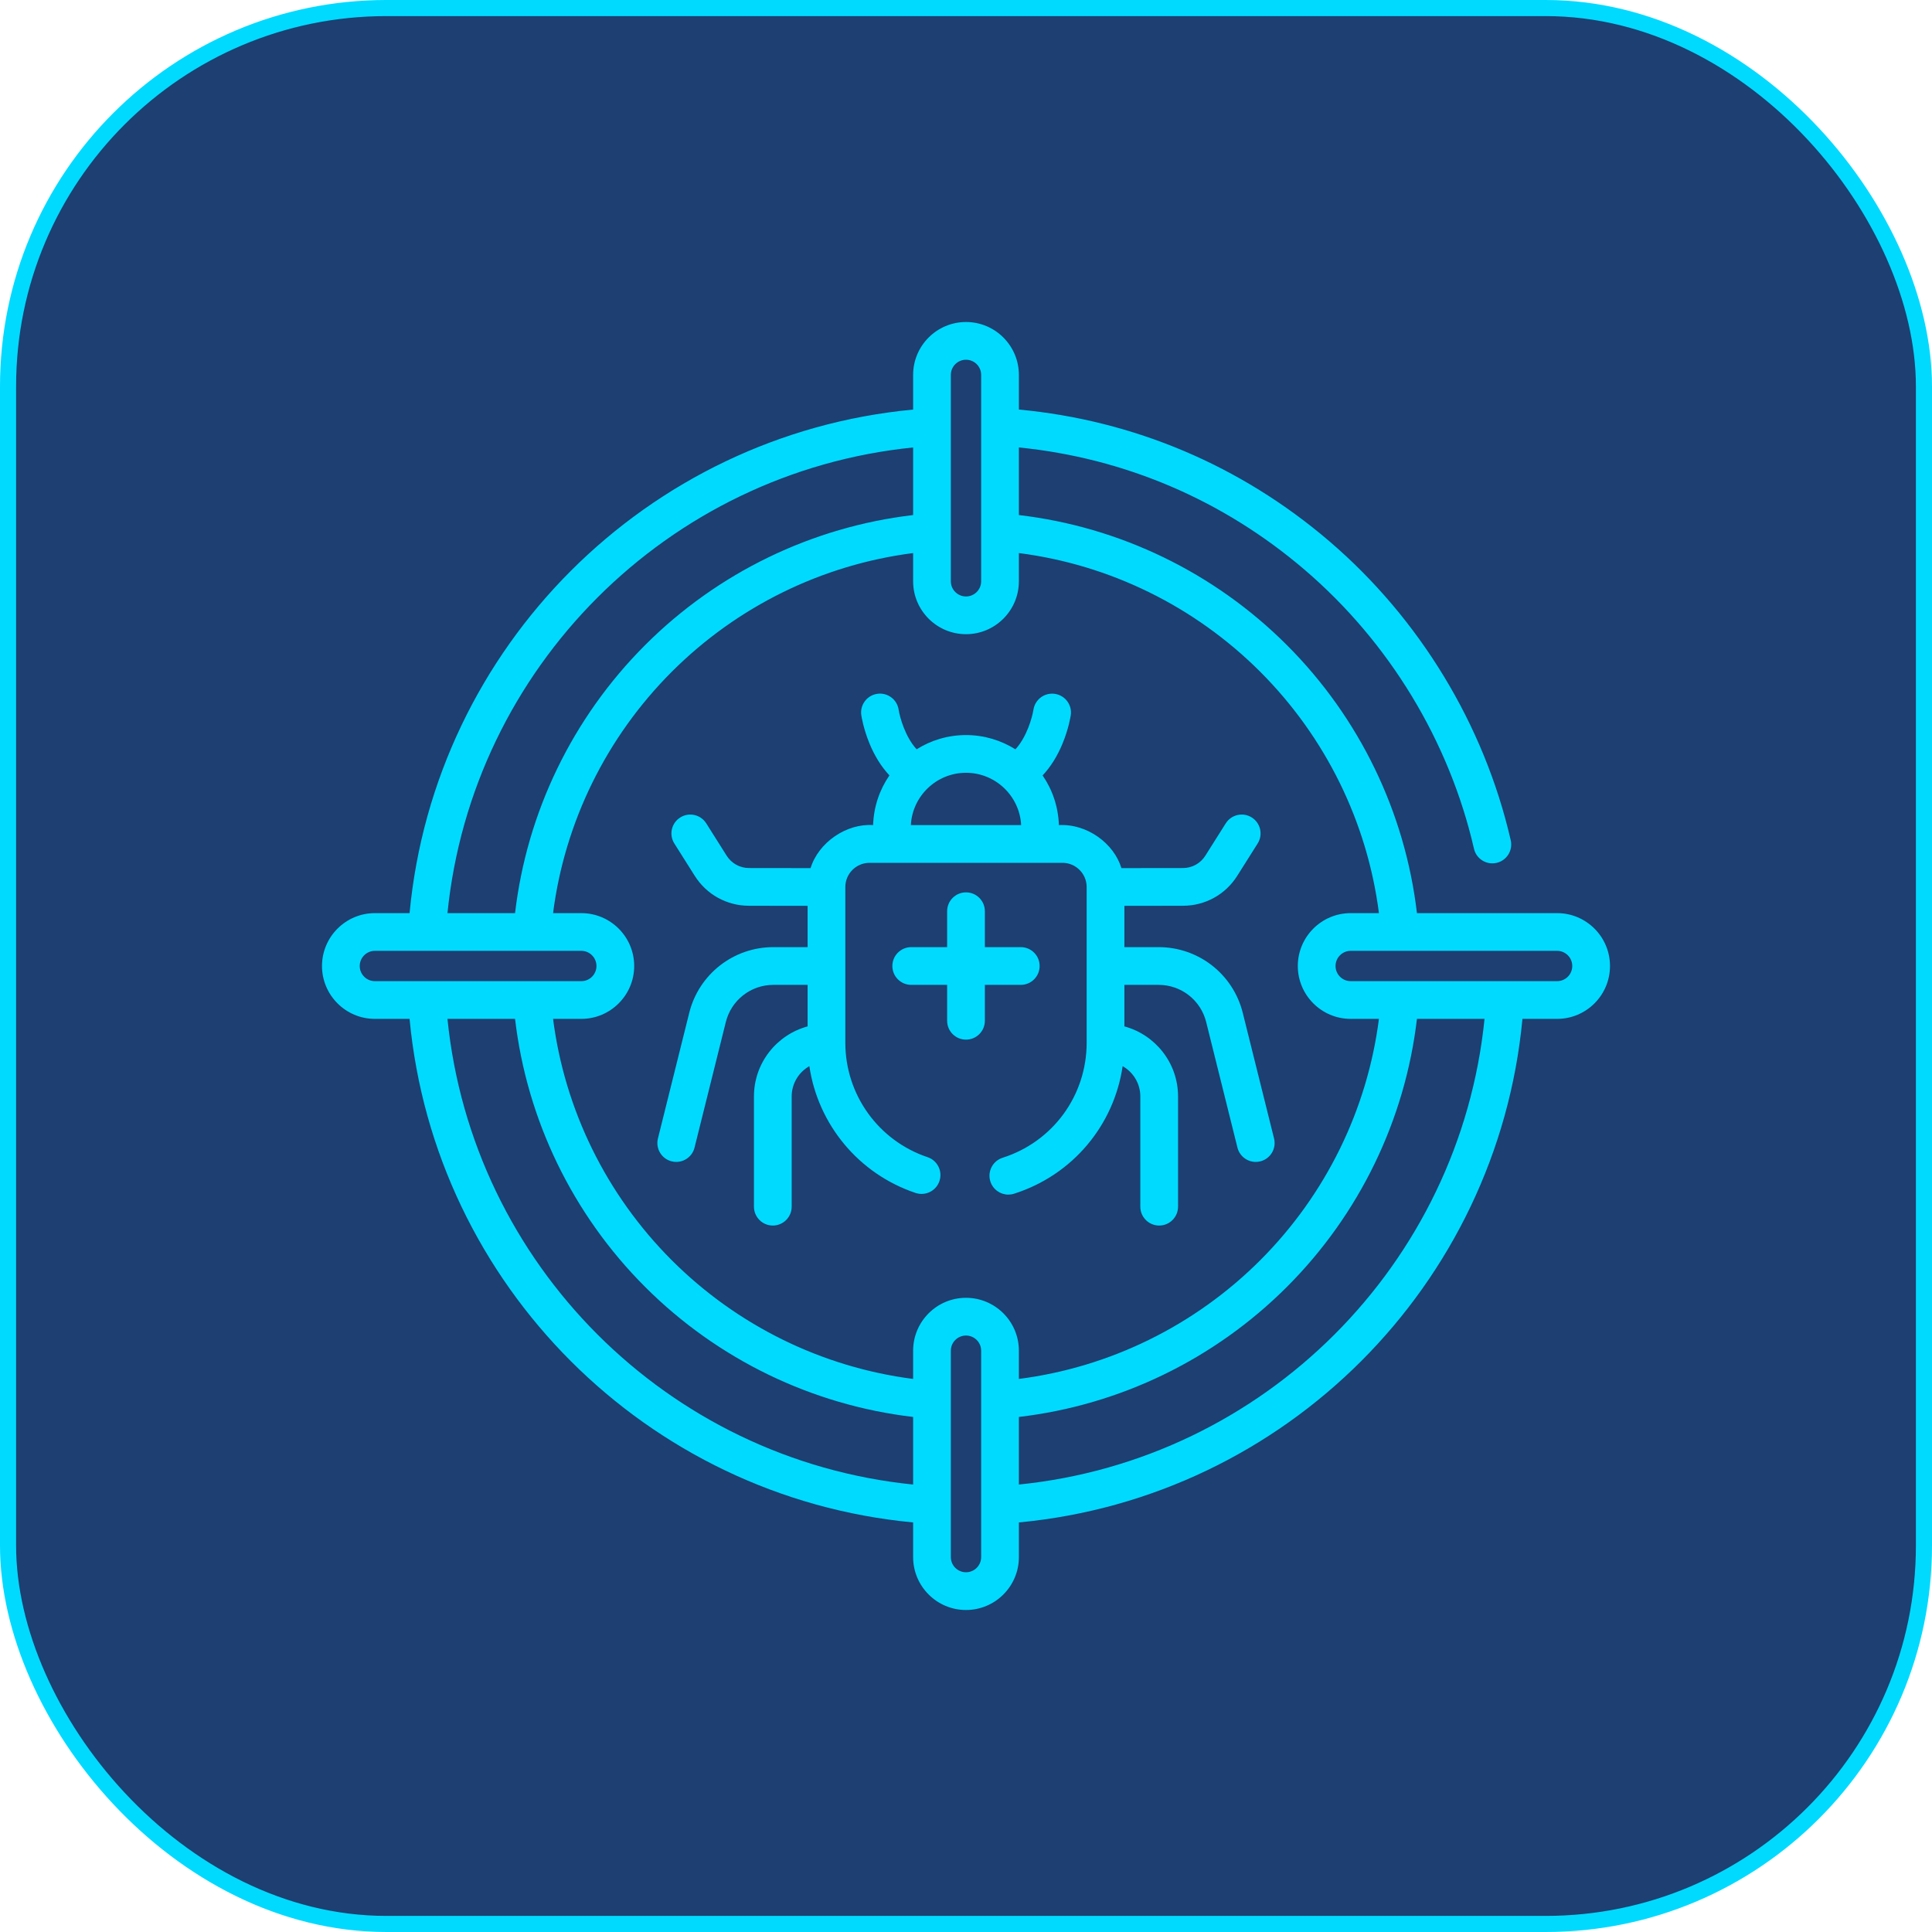
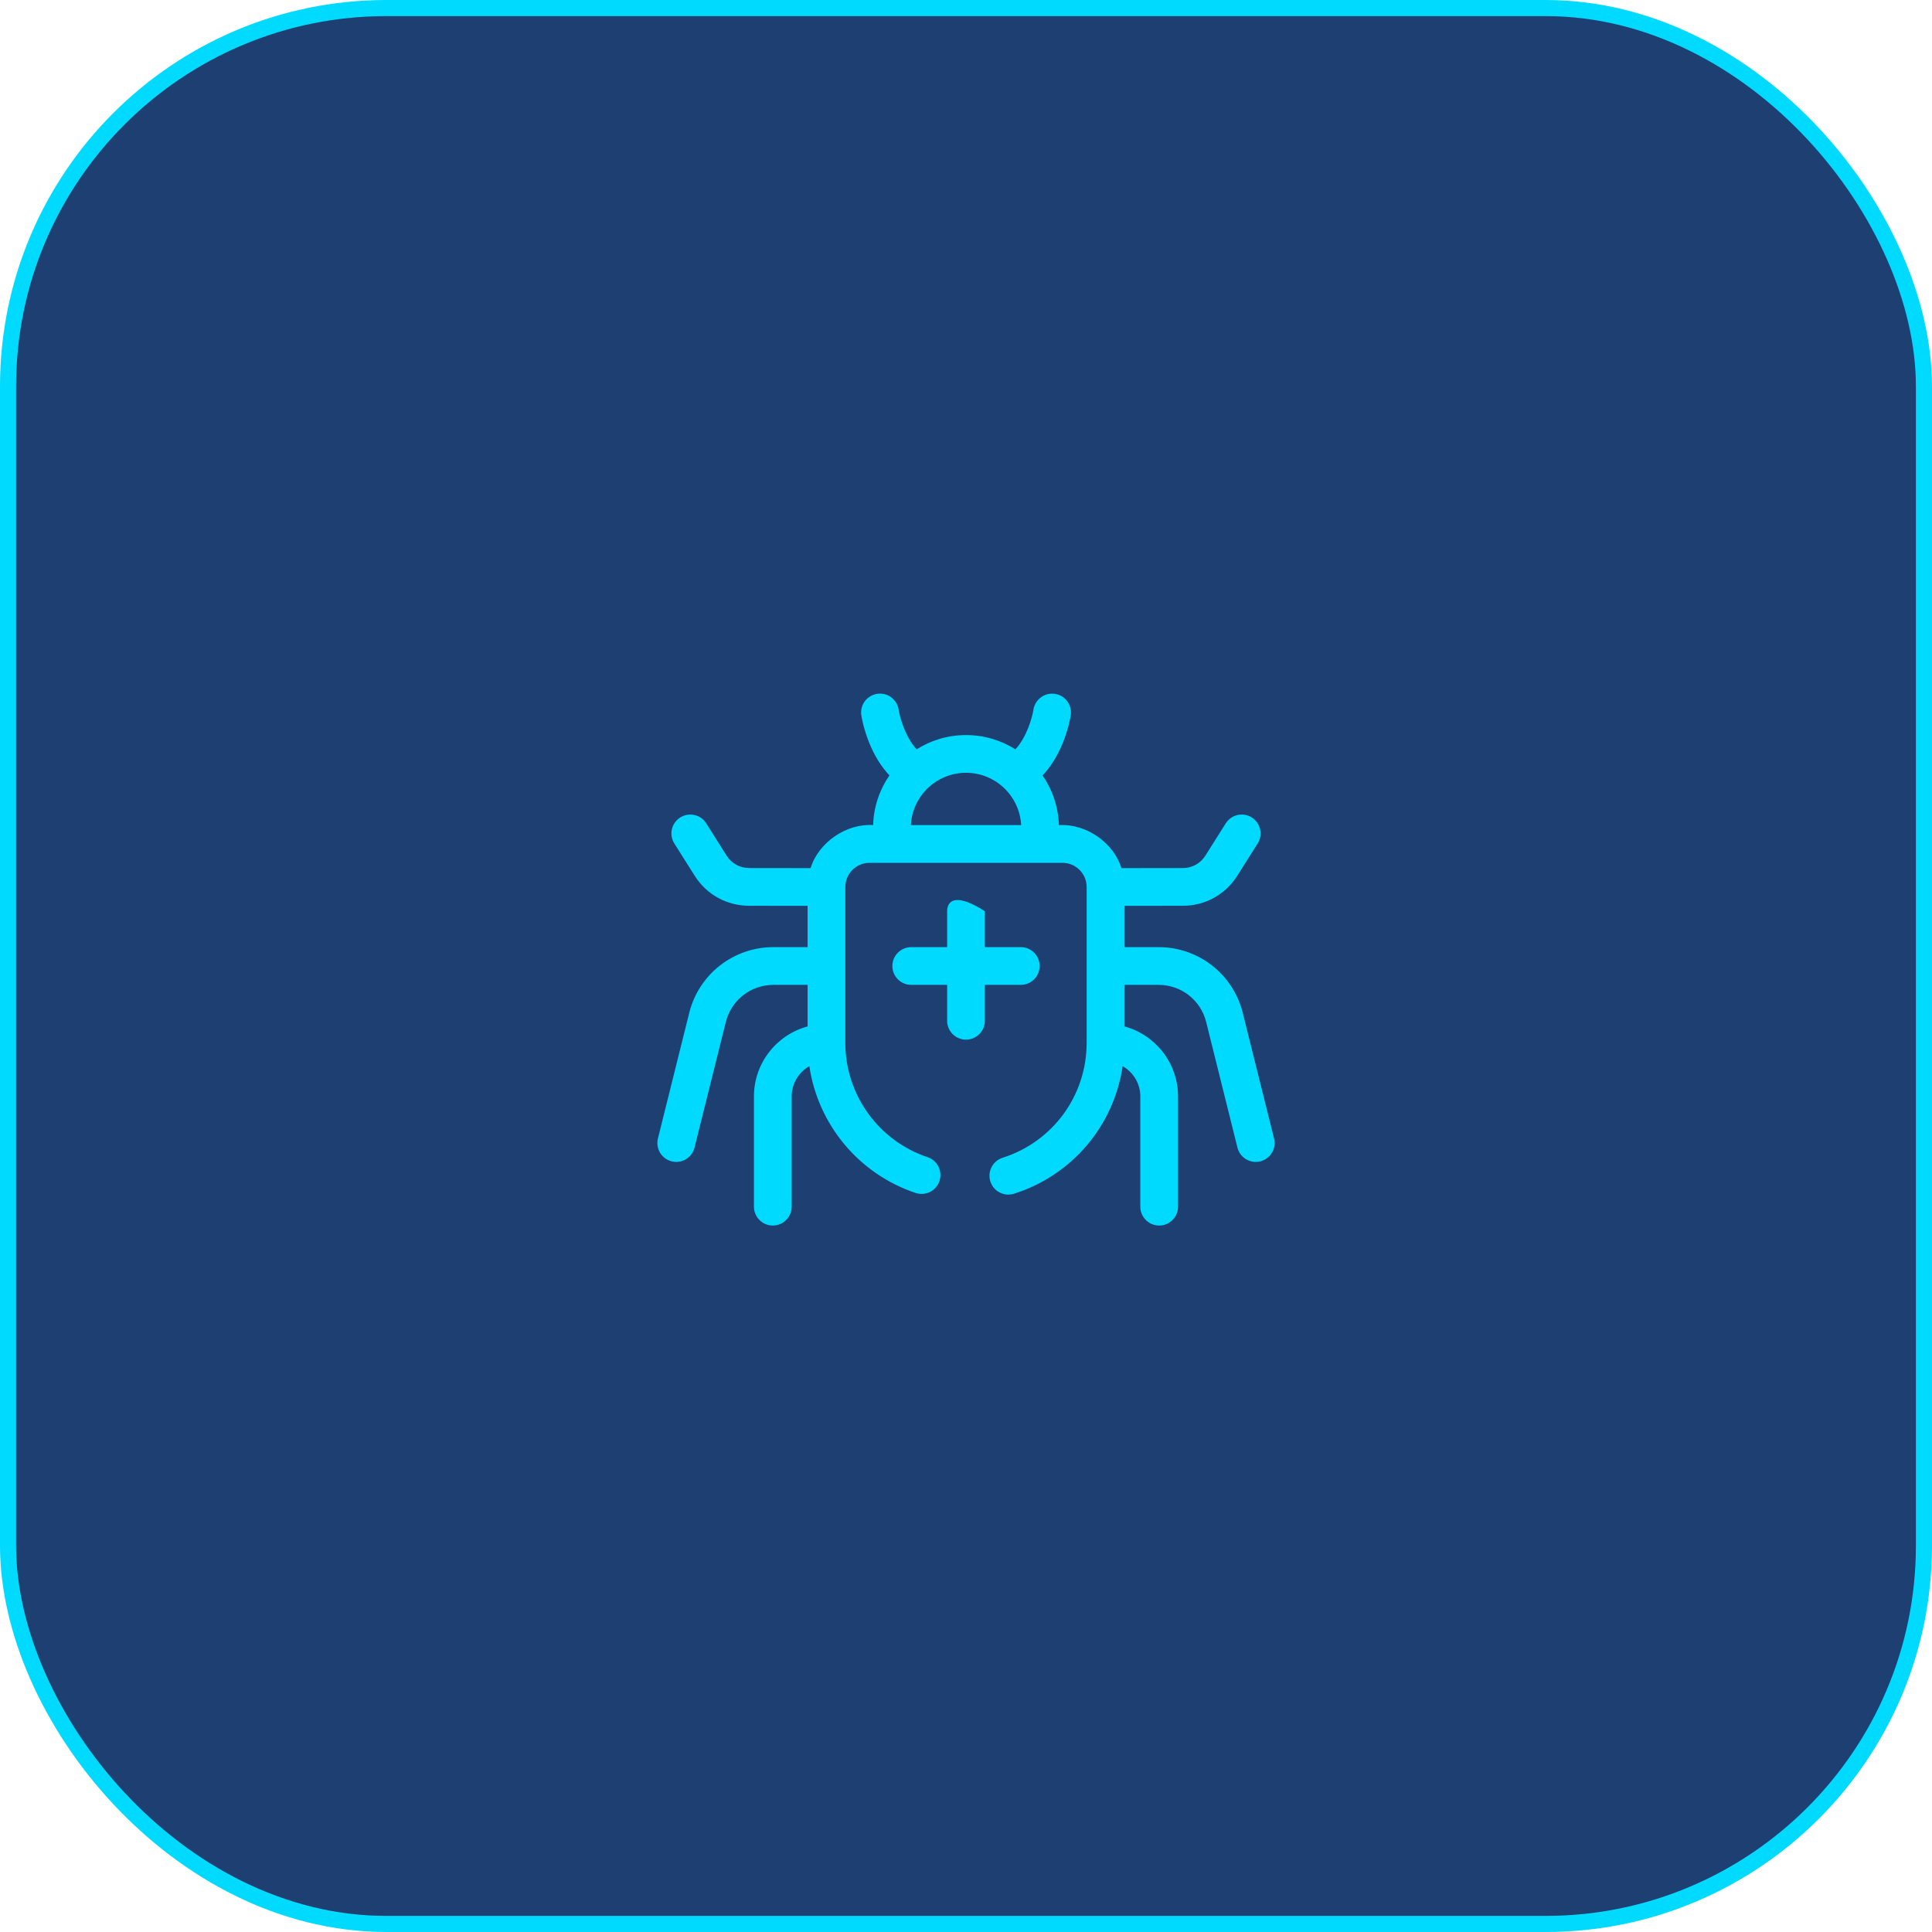
<svg xmlns="http://www.w3.org/2000/svg" width="120" height="120" viewBox="0 0 120 120" fill="none">
  <rect x="0.5" y="0.5" width="119" height="119" rx="23.5" fill="#1D3F72" stroke="#00DAFF" />
-   <path d="M96.716 56.716H88.009C87.275 50.445 84.433 44.569 79.932 40.068C75.431 35.567 69.555 32.725 63.284 31.991V27.792C69.862 28.45 75.976 31.063 81.034 35.391C86.279 39.877 90.014 46.03 91.551 52.715C91.675 53.258 92.158 53.625 92.692 53.625C92.779 53.625 92.867 53.615 92.956 53.595C93.586 53.45 93.98 52.821 93.835 52.19C92.186 45.019 88.181 38.421 82.558 33.609C77.073 28.917 70.429 26.105 63.285 25.438V23.284C63.284 21.473 61.811 20 60 20C58.189 20 56.716 21.473 56.716 23.284V25.439C40.172 26.993 26.993 40.172 25.439 56.716H23.284C21.473 56.716 20 58.189 20 60C20 61.811 21.473 63.284 23.284 63.284H25.439C26.993 79.828 40.172 93.007 56.716 94.561V96.716C56.716 98.527 58.189 100 60 100C61.811 100 63.285 98.527 63.285 96.716V94.561C79.829 93.007 93.007 79.828 94.562 63.284H96.716C98.527 63.284 100 61.811 100 60C100 58.189 98.527 56.716 96.716 56.716ZM78.275 41.725C82.337 45.788 84.926 51.07 85.648 56.716H83.893C82.082 56.716 80.609 58.189 80.609 60C80.609 61.811 82.082 63.284 83.893 63.284H85.648C84.926 68.93 82.337 74.213 78.275 78.275C74.213 82.337 68.93 84.926 63.284 85.648V83.893C63.284 82.082 61.811 80.609 60 80.609C58.189 80.609 56.716 82.082 56.716 83.893V85.648C51.07 84.926 45.788 82.337 41.725 78.275C37.663 74.213 35.074 68.93 34.352 63.284H36.107C37.918 63.284 39.391 61.811 39.391 60C39.391 58.189 37.918 56.716 36.107 56.716H34.352C35.074 51.07 37.663 45.788 41.725 41.725C45.788 37.663 51.07 35.074 56.716 34.352V36.107C56.716 37.918 58.189 39.391 60 39.391C61.811 39.391 63.284 37.918 63.284 36.107V34.352C68.93 35.074 74.213 37.663 78.275 41.725ZM59.059 23.284C59.059 22.766 59.481 22.344 60 22.344C60.519 22.344 60.941 22.766 60.941 23.284V36.107C60.941 36.625 60.519 37.047 60 37.047C59.481 37.047 59.059 36.626 59.059 36.107V23.284ZM56.716 27.793V31.991C50.445 32.725 44.569 35.567 40.068 40.068C35.567 44.569 32.725 50.445 31.991 56.716H27.793C29.331 41.466 41.466 29.331 56.716 27.793ZM22.344 60C22.344 59.481 22.766 59.059 23.284 59.059H36.107C36.625 59.059 37.047 59.481 37.047 60C37.047 60.519 36.626 60.941 36.107 60.941H23.284C22.766 60.941 22.344 60.519 22.344 60ZM27.793 63.284H31.991C32.725 69.555 35.567 75.431 40.068 79.932C44.569 84.433 50.445 87.275 56.716 88.009V92.207C41.466 90.669 29.331 78.534 27.793 63.284ZM60.941 96.716C60.941 97.234 60.519 97.656 60 97.656C59.481 97.656 59.059 97.234 59.059 96.716V83.893C59.059 83.375 59.481 82.953 60 82.953C60.519 82.953 60.941 83.374 60.941 83.893V96.716ZM63.284 92.207V88.009C69.555 87.275 75.431 84.433 79.932 79.932C84.433 75.431 87.275 69.555 88.009 63.284H92.207C90.669 78.534 78.534 90.669 63.284 92.207ZM96.716 60.941H83.893C83.375 60.941 82.953 60.519 82.953 60C82.953 59.481 83.374 59.059 83.893 59.059H96.716C97.234 59.059 97.656 59.481 97.656 60C97.656 60.519 97.234 60.941 96.716 60.941Z" fill="#00DAFF" />
  <path d="M60 45.656C58.874 45.656 57.823 45.981 56.934 46.54C56.228 45.773 55.892 44.564 55.815 44.075C55.717 43.437 55.119 42.998 54.482 43.095C53.842 43.191 53.401 43.788 53.498 44.428C53.511 44.513 53.633 45.276 54.01 46.191C54.332 46.971 54.749 47.634 55.244 48.161C54.635 49.044 54.266 50.105 54.231 51.248C52.586 51.134 50.842 52.313 50.346 53.92L46.521 53.915C45.955 53.914 45.437 53.628 45.135 53.15L43.867 51.14C43.521 50.593 42.797 50.429 42.25 50.775C41.703 51.12 41.539 51.844 41.884 52.391L43.153 54.401C43.886 55.562 45.144 56.257 46.518 56.259L50.162 56.264V58.828H48.034C45.557 58.828 43.408 60.507 42.809 62.911L40.865 70.713C40.709 71.341 41.091 71.977 41.719 72.134C41.814 72.157 41.91 72.169 42.003 72.169C42.529 72.169 43.007 71.813 43.139 71.28L45.083 63.478C45.422 62.12 46.635 61.172 48.034 61.172H50.162V63.751C48.245 64.268 46.829 66.022 46.829 68.1V74.949C46.829 75.596 47.354 76.121 48.001 76.121C48.648 76.121 49.173 75.596 49.173 74.949V68.1C49.173 67.295 49.616 66.593 50.27 66.221C50.808 69.839 53.323 72.906 56.867 74.096C57.48 74.301 58.145 73.971 58.351 73.358C58.557 72.744 58.227 72.079 57.613 71.874C54.558 70.848 52.505 67.992 52.505 64.767V55.094C52.505 54.266 53.179 53.592 54.007 53.592H65.992C66.82 53.592 67.494 54.266 67.494 55.094V64.767C67.494 68.047 65.396 70.917 62.274 71.91C61.658 72.107 61.317 72.766 61.513 73.382C61.672 73.881 62.133 74.2 62.629 74.2C62.747 74.2 62.867 74.182 62.985 74.144C66.614 72.99 69.188 69.902 69.73 66.222C70.384 66.593 70.827 67.296 70.827 68.1V74.949C70.827 75.596 71.352 76.121 71.999 76.121C72.646 76.121 73.171 75.596 73.171 74.949V68.1C73.171 66.022 71.755 64.268 69.838 63.751V61.172H71.966C73.365 61.172 74.578 62.12 74.917 63.478L76.86 71.28C76.993 71.813 77.471 72.169 77.996 72.169C78.09 72.169 78.186 72.157 78.281 72.134C78.909 71.977 79.291 71.341 79.134 70.713L77.191 62.911C76.592 60.507 74.443 58.828 71.966 58.828H69.838V56.264L73.482 56.259C74.856 56.257 76.114 55.562 76.847 54.4L78.115 52.391C78.461 51.844 78.297 51.12 77.75 50.774C77.203 50.429 76.479 50.593 76.133 51.14L74.865 53.149C74.563 53.628 74.045 53.914 73.479 53.915L69.654 53.92C69.191 52.4 67.541 51.153 65.769 51.248C65.733 50.106 65.366 49.047 64.758 48.164C65.253 47.636 65.672 46.972 65.994 46.191C66.372 45.276 66.494 44.512 66.507 44.428C66.603 43.79 66.165 43.196 65.527 43.097C64.889 42.999 64.291 43.437 64.19 44.074C64.112 44.564 63.777 45.775 63.069 46.542C62.179 45.982 61.127 45.656 60 45.656ZM56.575 51.248C56.669 49.441 58.169 47.999 60 47.999C61.831 47.999 63.331 49.441 63.425 51.248H56.575Z" fill="#00DAFF" />
-   <path d="M63.402 61.172C64.05 61.172 64.574 60.647 64.574 60C64.574 59.353 64.05 58.828 63.402 58.828H61.172V56.598C61.172 55.95 60.647 55.426 60 55.426C59.353 55.426 58.828 55.95 58.828 56.598V58.828H56.598C55.95 58.828 55.426 59.353 55.426 60C55.426 60.647 55.95 61.172 56.598 61.172H58.828V63.402C58.828 64.05 59.353 64.574 60 64.574C60.647 64.574 61.172 64.05 61.172 63.402V61.172H63.402Z" fill="#00DAFF" />
+   <path d="M63.402 61.172C64.05 61.172 64.574 60.647 64.574 60C64.574 59.353 64.05 58.828 63.402 58.828H61.172V56.598C59.353 55.426 58.828 55.95 58.828 56.598V58.828H56.598C55.95 58.828 55.426 59.353 55.426 60C55.426 60.647 55.95 61.172 56.598 61.172H58.828V63.402C58.828 64.05 59.353 64.574 60 64.574C60.647 64.574 61.172 64.05 61.172 63.402V61.172H63.402Z" fill="#00DAFF" />
</svg>